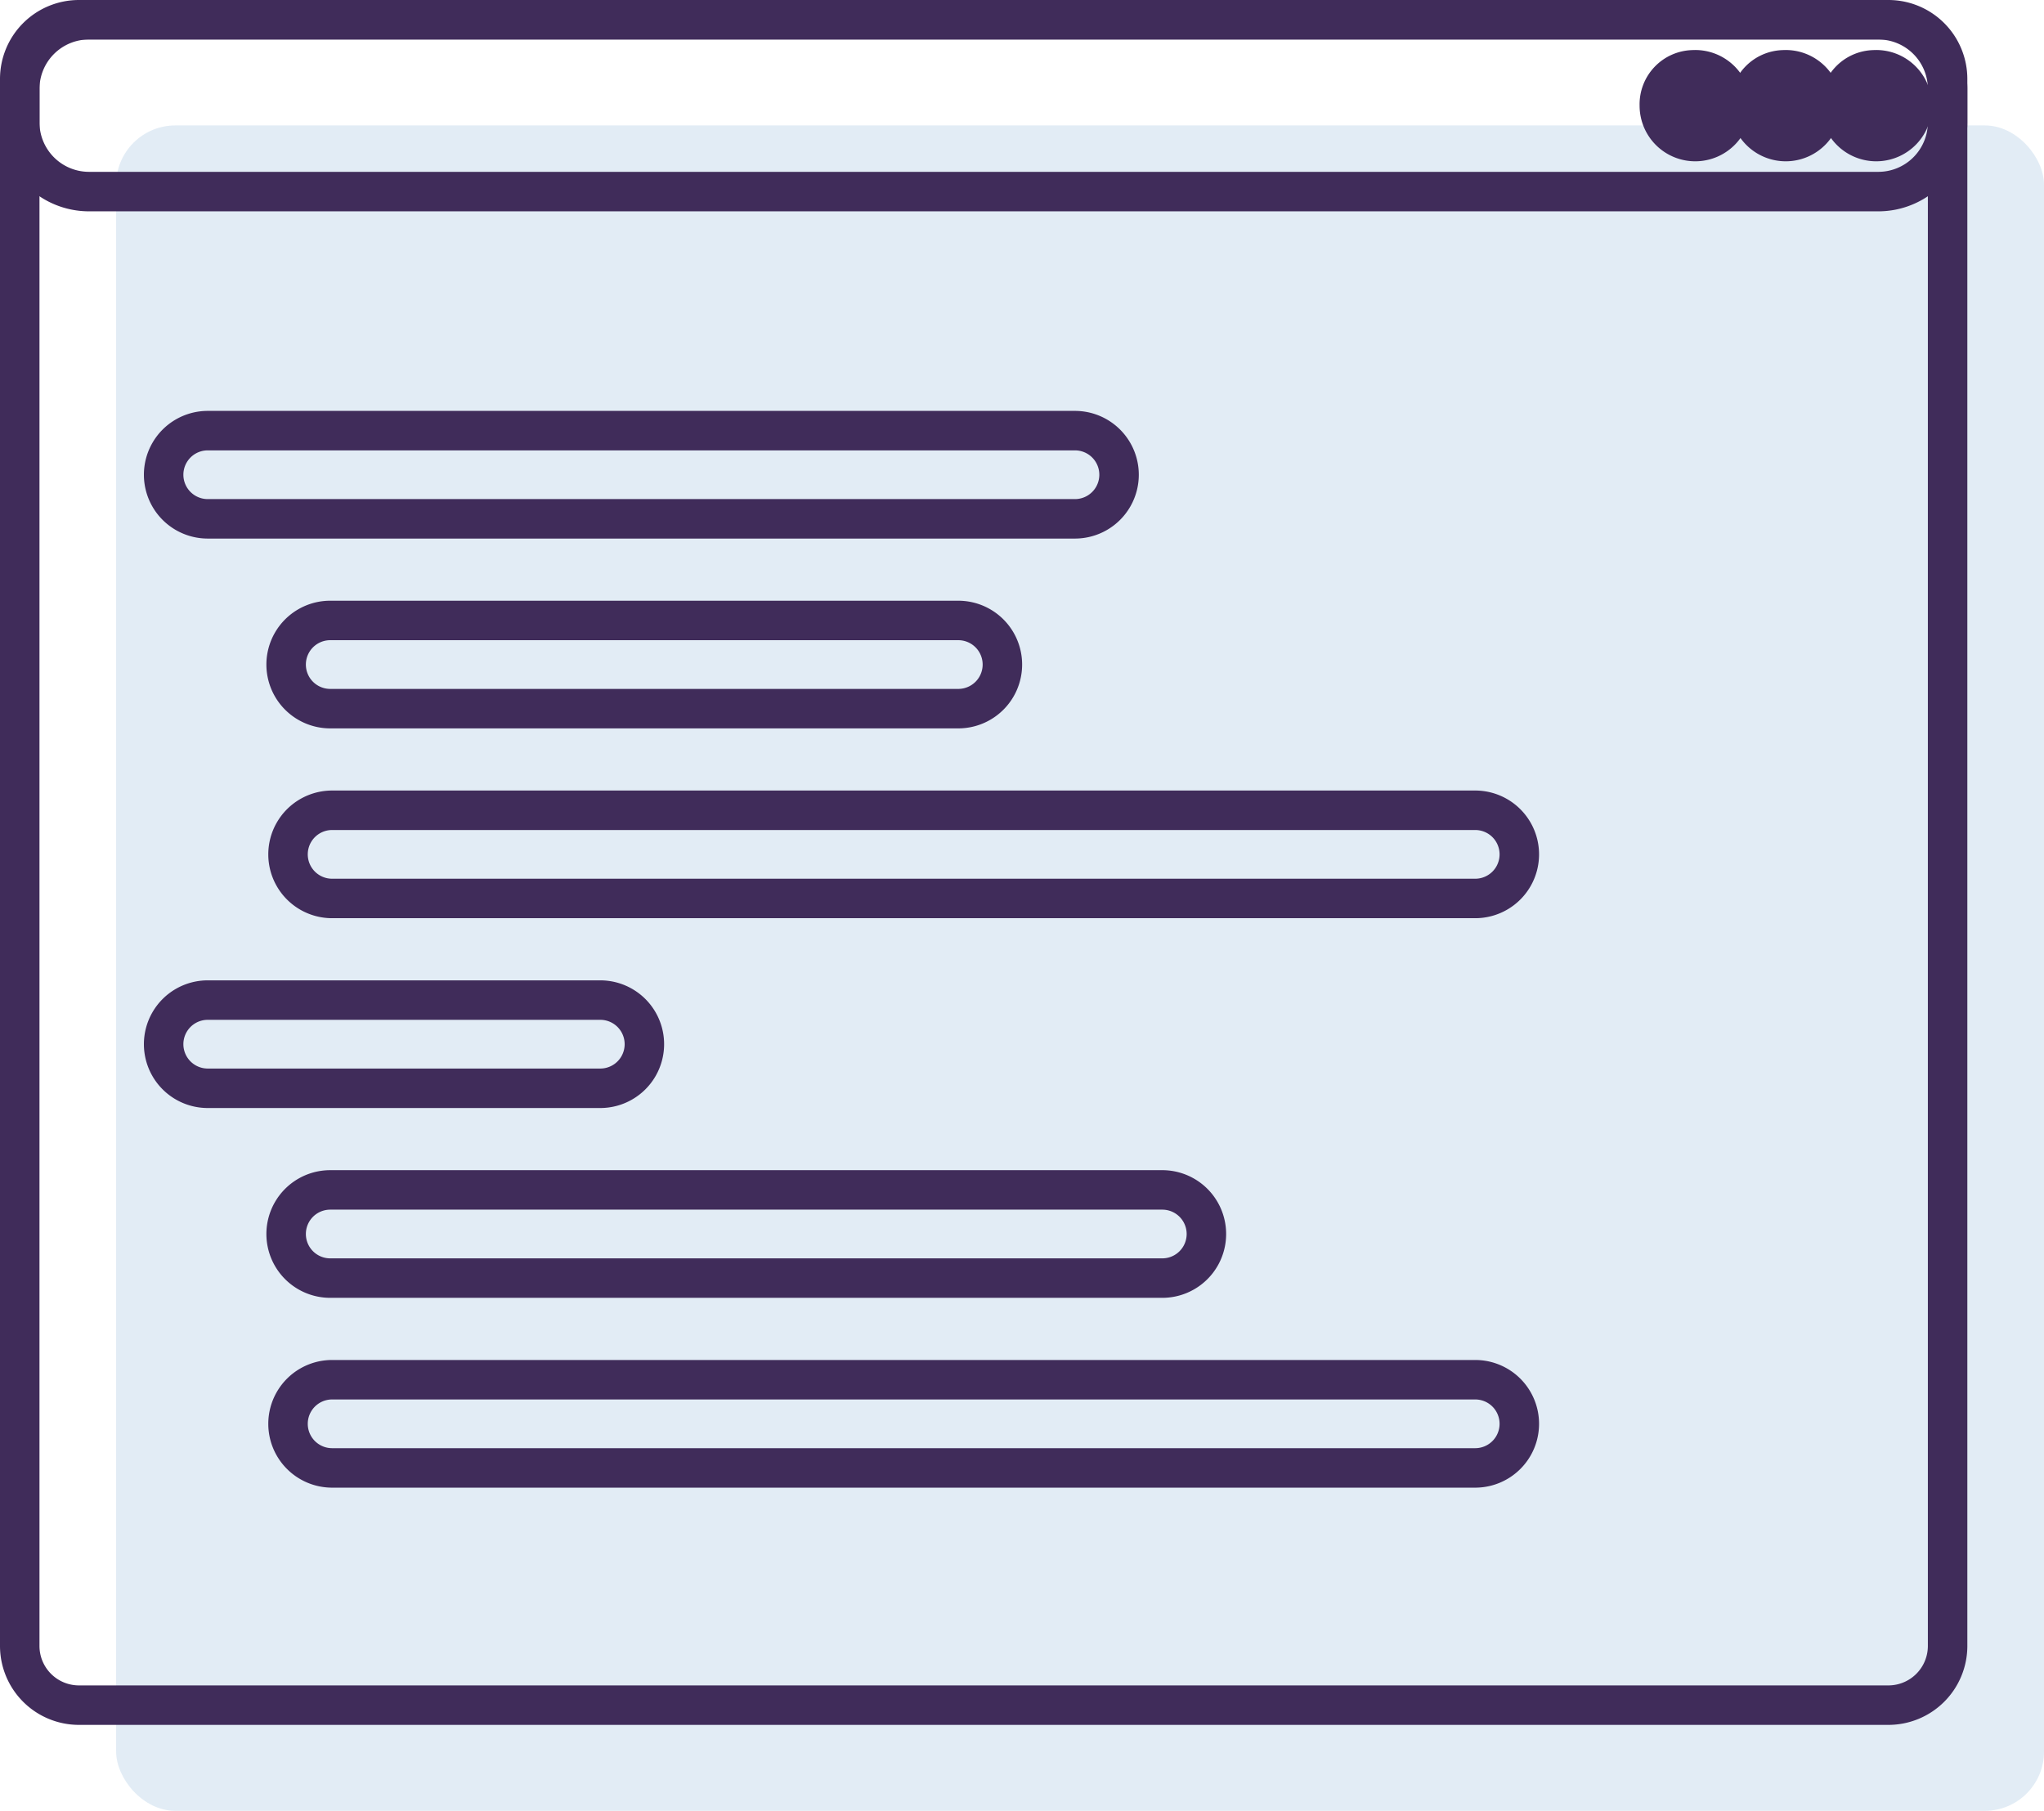
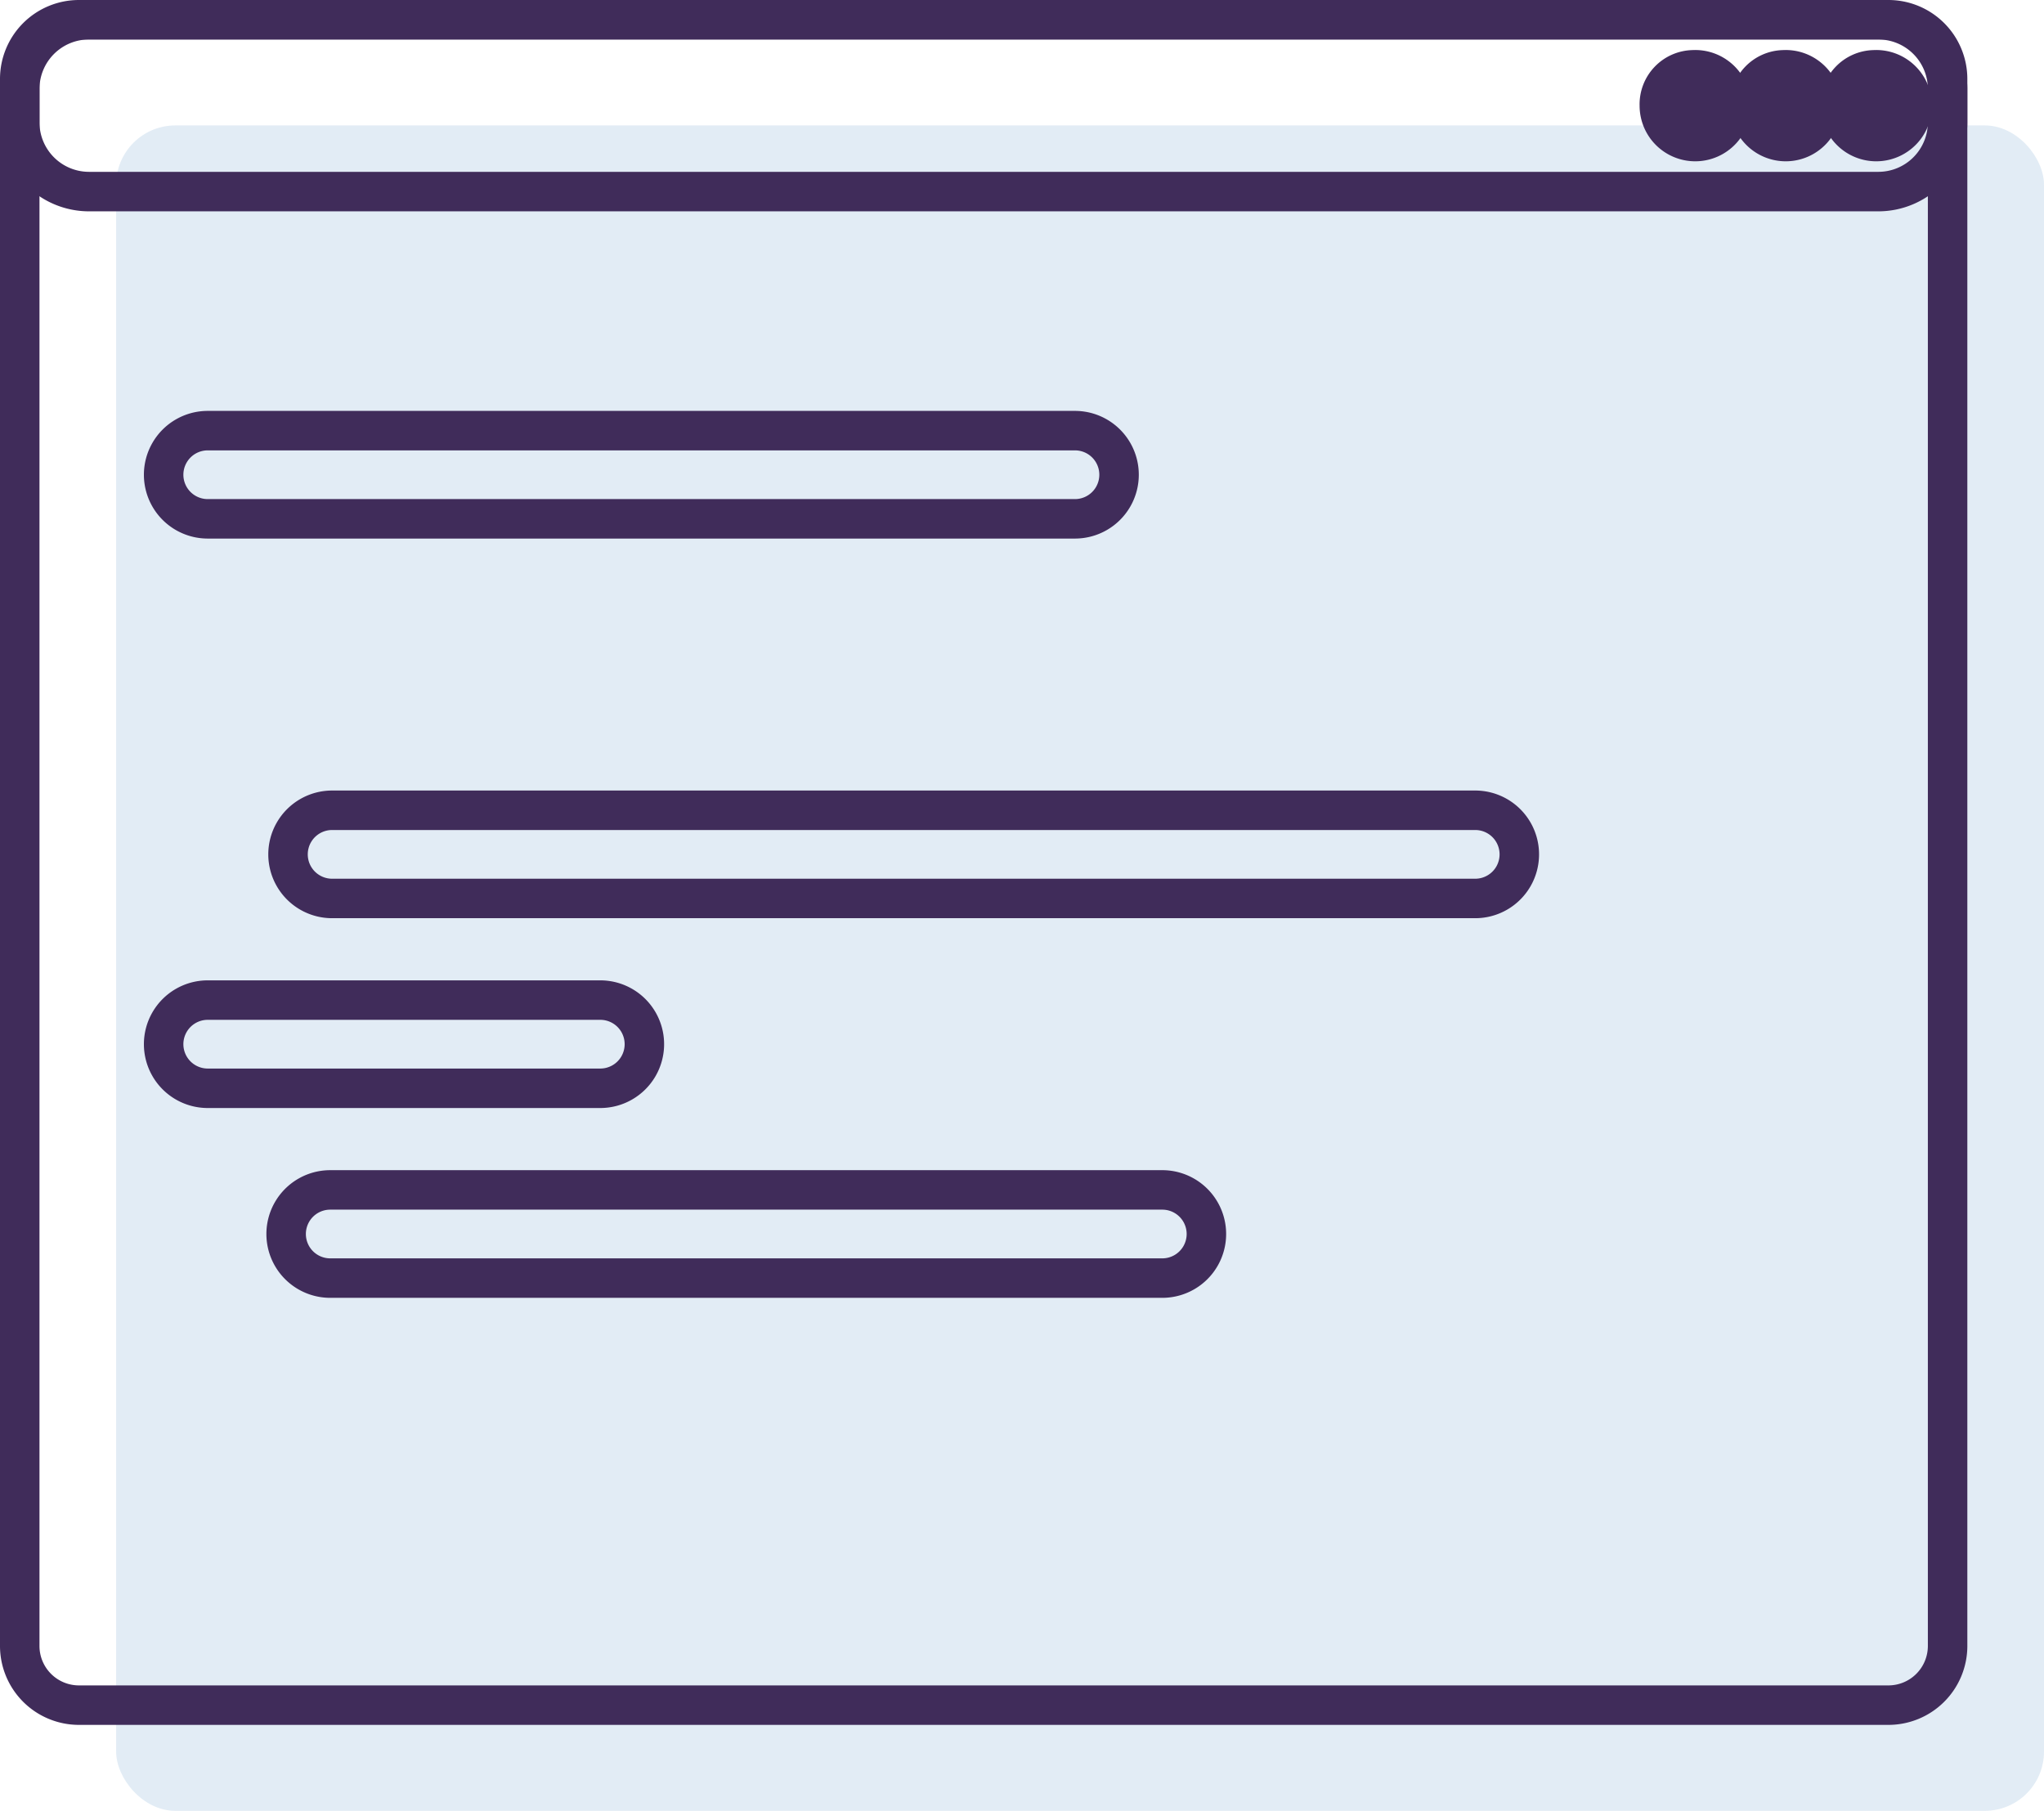
<svg xmlns="http://www.w3.org/2000/svg" width="103.559" height="91.745" viewBox="0 0 103.559 91.745">
  <g transform="translate(1 1)">
    <g transform="translate(0 0)">
      <rect width="97.675" height="85.39" rx="3" transform="translate(4.884 5.355)" fill="rgba(114,164,206,0.2)" />
      <path d="M3-1H94.675a4,4,0,0,1,4,4V82.39a4,4,0,0,1-4,4H3a4,4,0,0,1-4-4V3A4,4,0,0,1,3-1ZM94.675,84.39a2,2,0,0,0,2-2V3a2,2,0,0,0-2-2H3A2,2,0,0,0,1,3V82.39a2,2,0,0,0,2,2Z" transform="translate(0 0)" fill="#402c5a" />
      <path d="M3.506-1H94.168a4.512,4.512,0,0,1,4.507,4.507V5.2a4.512,4.512,0,0,1-4.507,4.507H3.506A4.511,4.511,0,0,1-1,5.2V3.506A4.511,4.511,0,0,1,3.506-1ZM94.168,7.706A2.51,2.51,0,0,0,96.675,5.2V3.507A2.51,2.51,0,0,0,94.168,1H3.506A2.509,2.509,0,0,0,1,3.506V5.2A2.509,2.509,0,0,0,3.506,7.706Z" fill="#402c5a" />
-       <path d="M754.783,25.34a2.819,2.819,0,1,1-2.669,2.815A2.748,2.748,0,0,1,754.783,25.34Z" transform="translate(-660.874 -23.802)" fill="#402c5a" />
+       <path d="M754.783,25.34a2.819,2.819,0,1,1-2.669,2.815A2.748,2.748,0,0,1,754.783,25.34" transform="translate(-660.874 -23.802)" fill="#402c5a" />
      <path d="M723.75,25.34a2.819,2.819,0,1,1-2.669,2.815A2.748,2.748,0,0,1,723.75,25.34Z" transform="translate(-634.426 -23.802)" fill="#402c5a" />
      <path d="M692.718,25.34a2.819,2.819,0,1,1-2.669,2.815A2.748,2.748,0,0,1,692.718,25.34Z" transform="translate(-607.979 -23.802)" fill="#402c5a" />
      <path d="M2.234-1H46.172a3.234,3.234,0,0,1,0,6.468H2.234A3.234,3.234,0,0,1,2.234-1ZM46.172,3.468a1.234,1.234,0,0,0,0-2.468H2.234a1.234,1.234,0,0,0,0,2.468Z" transform="translate(7.291 20.818)" fill="#402c5a" />
-       <path d="M2.234-1H34.055a3.234,3.234,0,0,1,0,6.468H2.234A3.234,3.234,0,0,1,2.234-1ZM34.055,3.468a1.234,1.234,0,0,0,0-2.468H2.234a1.234,1.234,0,0,0,0,2.468Z" transform="translate(13.497 30.435)" fill="#402c5a" />
      <path d="M2.234-1H22.122a3.234,3.234,0,0,1,0,6.468H2.234A3.234,3.234,0,1,1,2.234-1ZM22.123,3.468a1.234,1.234,0,0,0,0-2.468H2.234a1.234,1.234,0,1,0,0,2.468Z" transform="translate(7.291 49.669)" fill="#402c5a" />
      <path d="M2.234-1H44.391a3.234,3.234,0,0,1,0,6.468H2.234A3.234,3.234,0,0,1,2.234-1ZM44.391,3.468a1.234,1.234,0,0,0,0-2.468H2.234a1.234,1.234,0,0,0,0,2.468Z" transform="translate(13.497 59.286)" fill="#402c5a" />
      <path d="M2.234-1H60.149a3.234,3.234,0,0,1,0,6.468H2.234A3.234,3.234,0,1,1,2.234-1ZM60.149,3.468a1.234,1.234,0,0,0,0-2.468H2.234a1.234,1.234,0,1,0,0,2.468Z" transform="translate(13.593 40.052)" fill="#402c5a" />
-       <path d="M2.234-1H60.149a3.234,3.234,0,1,1,0,6.468H2.234A3.234,3.234,0,1,1,2.234-1ZM60.149,3.468a1.234,1.234,0,1,0,0-2.468H2.234a1.234,1.234,0,1,0,0,2.468Z" transform="translate(13.593 68.903)" fill="#402c5a" />
    </g>
  </g>
</svg>